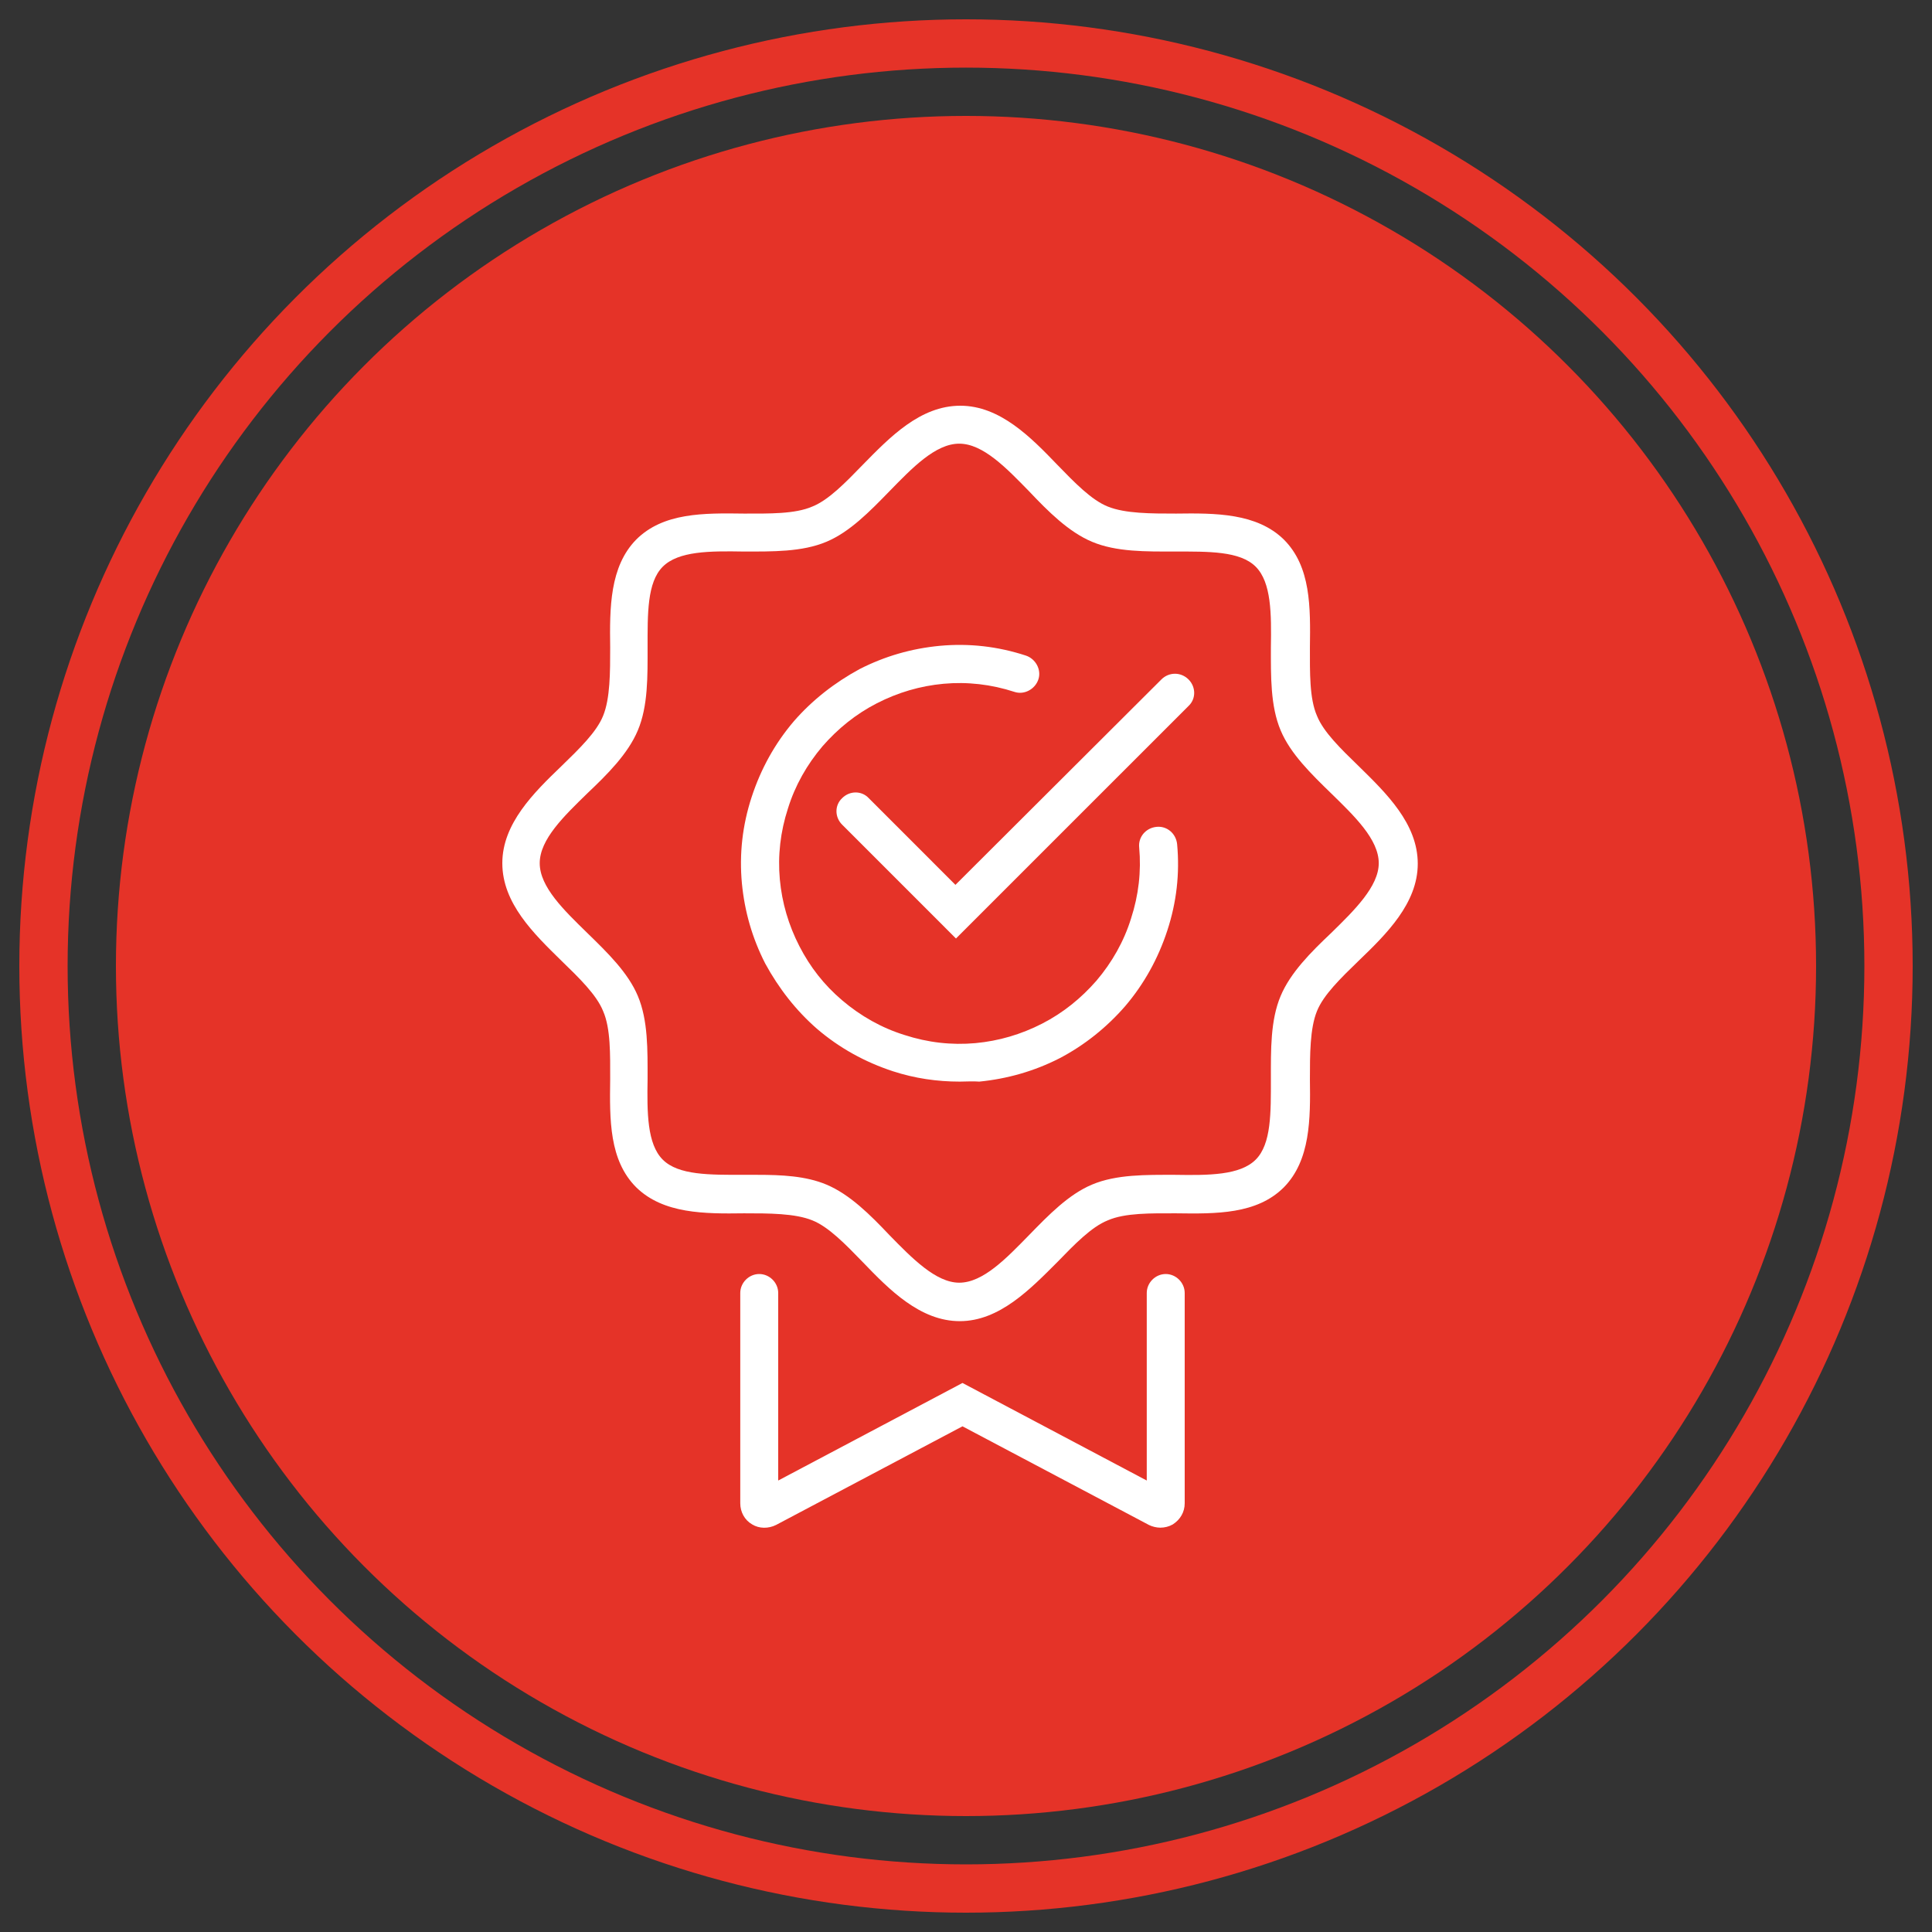
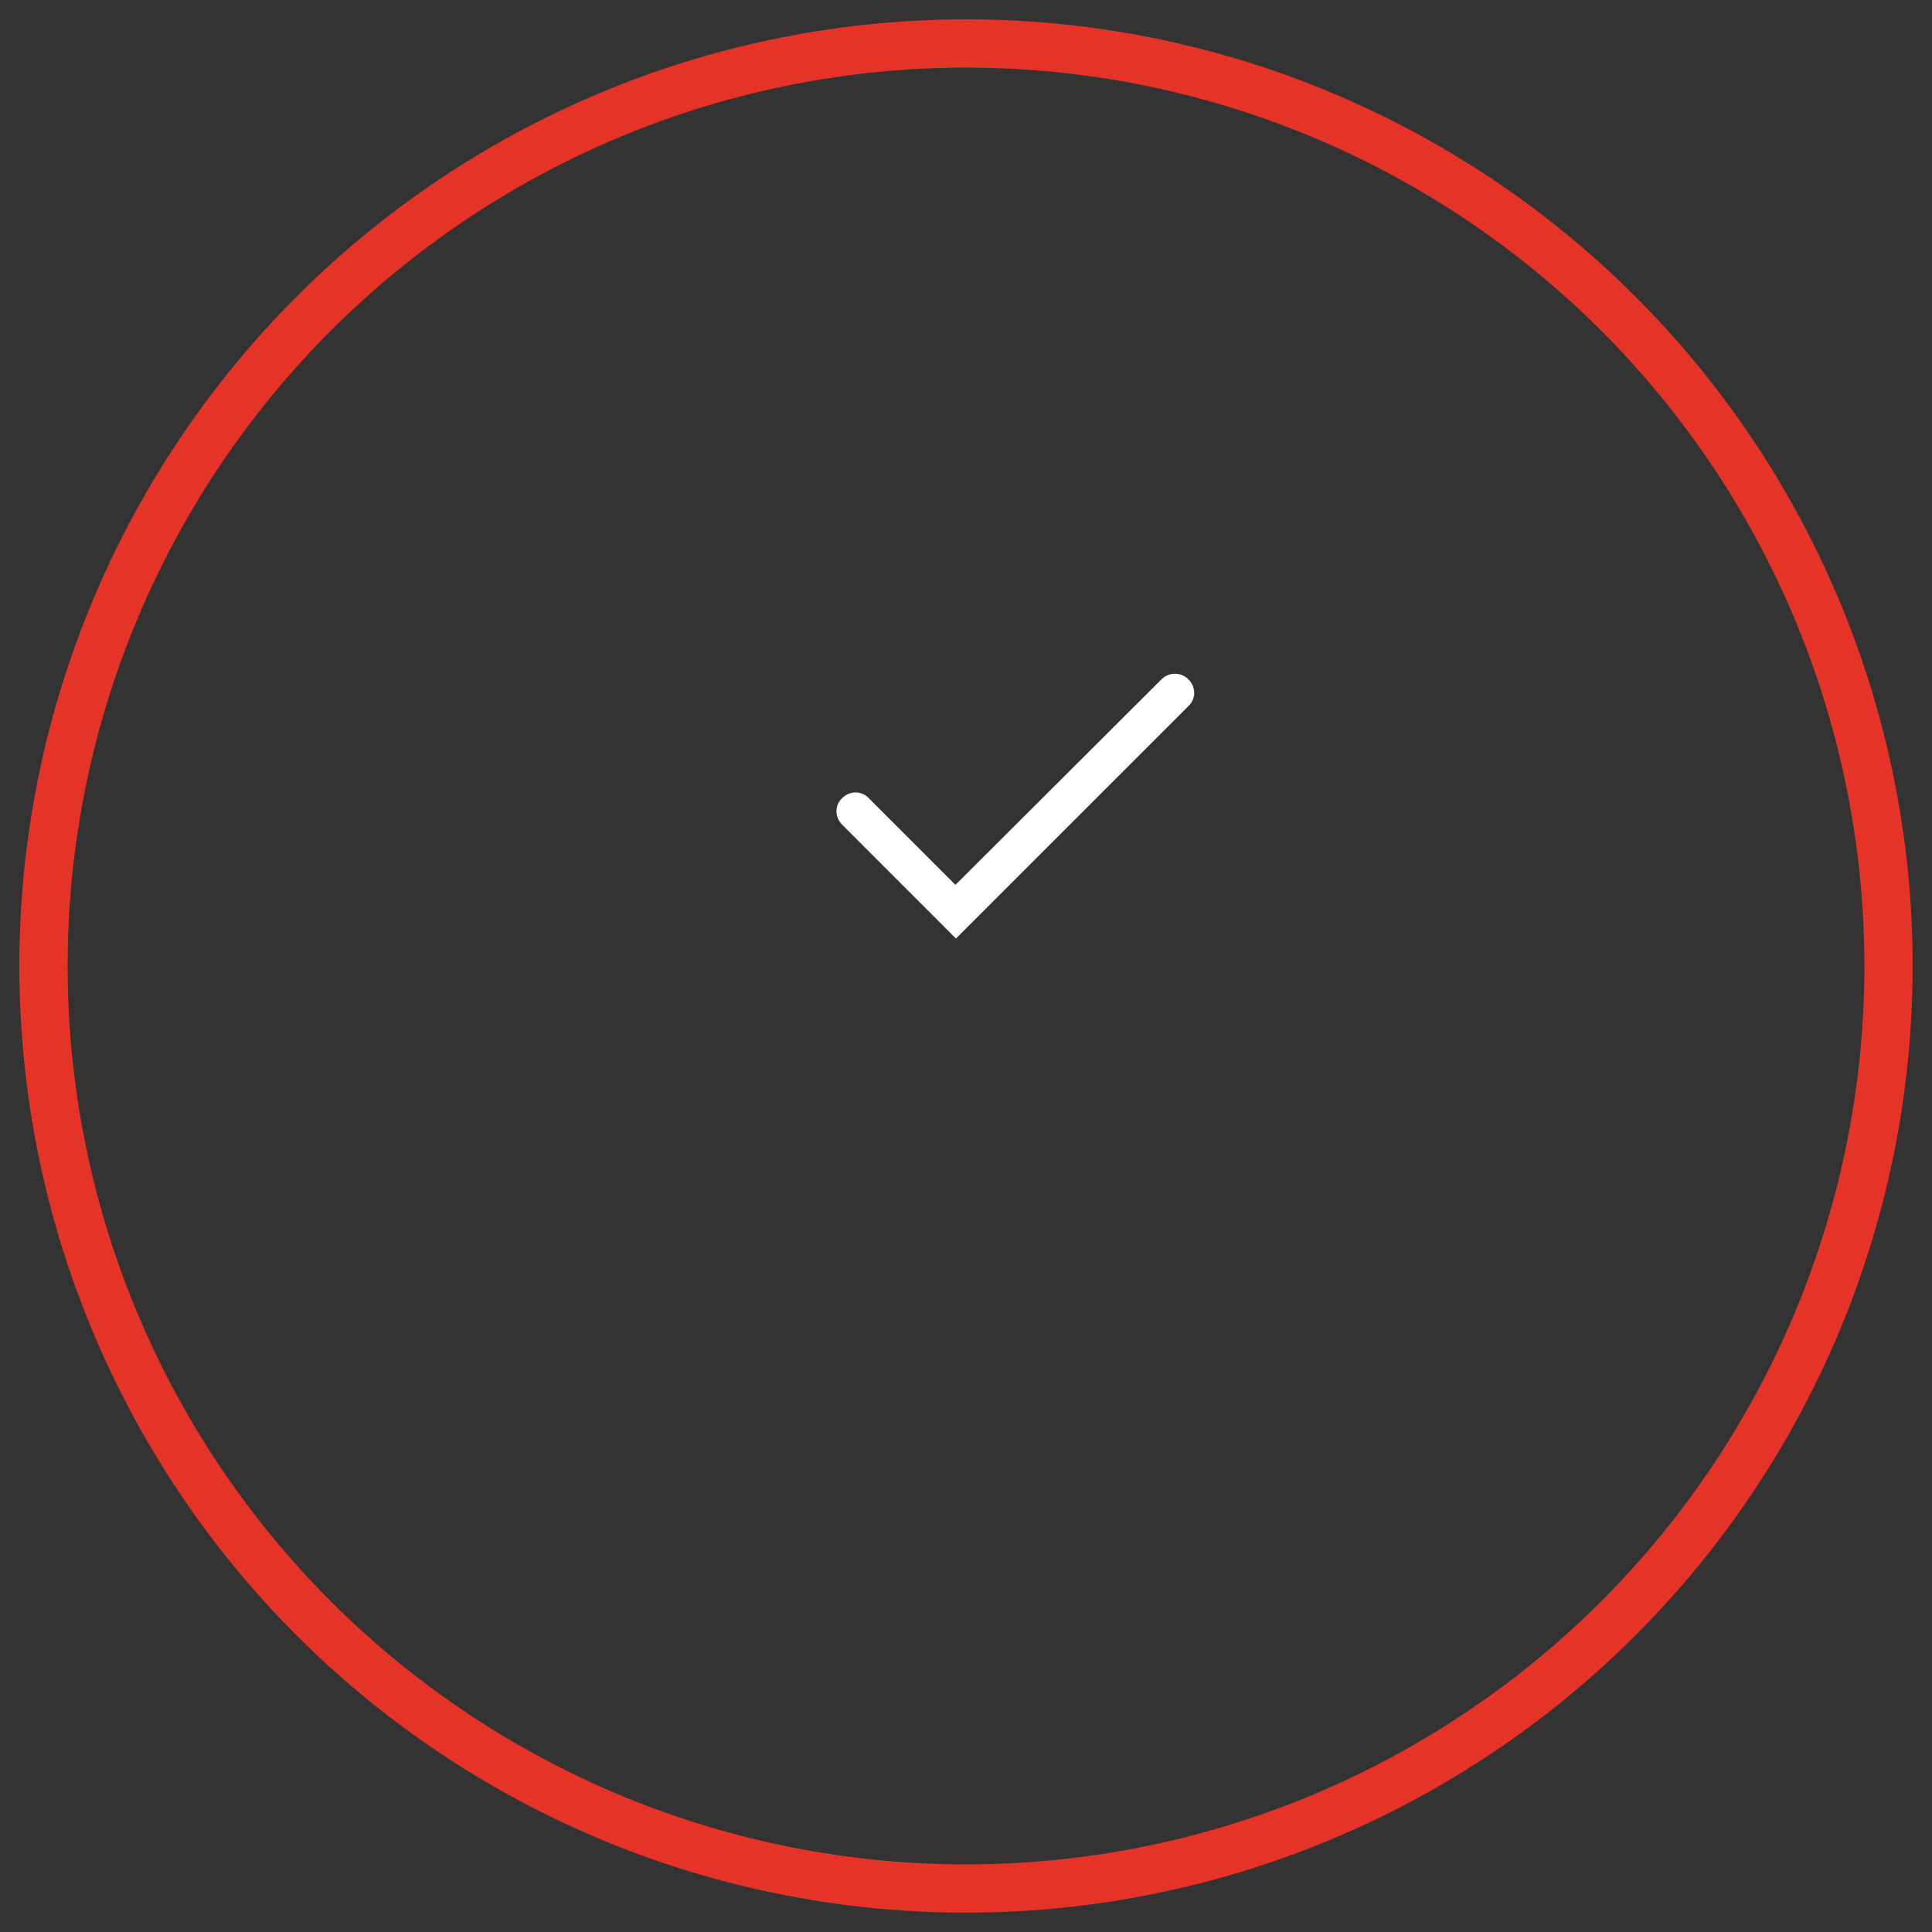
<svg xmlns="http://www.w3.org/2000/svg" width="100" height="100" viewBox="0 0 100 100" fill="none">
  <rect x="0" y="0" width="100" height="100" fill="#333333" stroke="none" />
-   <circle cx="50" cy="50" r="44" fill="#E53328" />
  <circle cx="50" cy="50" r="47.75" stroke="#E53328" stroke-width="2.5" />
-   <path d="M49.678 55.984C48.499 55.984 47.349 55.815 46.227 55.451C44.768 54.974 43.45 54.244 42.3 53.262C41.205 52.309 40.308 51.158 39.606 49.868C38.933 48.549 38.54 47.175 38.4 45.716C38.26 44.201 38.428 42.714 38.905 41.255C39.382 39.796 40.111 38.478 41.093 37.328C42.047 36.233 43.197 35.336 44.488 34.634C45.806 33.961 47.181 33.568 48.64 33.428C50.155 33.288 51.642 33.456 53.1 33.933C53.605 34.101 53.914 34.662 53.746 35.167C53.577 35.672 53.016 35.981 52.511 35.813C51.305 35.42 50.071 35.28 48.836 35.392C47.63 35.504 46.48 35.841 45.386 36.402C44.291 36.963 43.366 37.72 42.58 38.618C41.767 39.572 41.149 40.666 40.785 41.844C40.392 43.051 40.252 44.285 40.364 45.519C40.476 46.726 40.813 47.876 41.374 48.97C41.935 50.064 42.664 50.99 43.59 51.776C44.544 52.589 45.638 53.206 46.816 53.571C48.023 53.964 49.257 54.104 50.491 53.992C51.698 53.88 52.848 53.543 53.942 52.982C55.036 52.421 55.962 51.663 56.747 50.766C57.561 49.812 58.178 48.718 58.543 47.539C58.936 46.333 59.076 45.099 58.964 43.864C58.908 43.331 59.3 42.854 59.861 42.798C60.395 42.742 60.871 43.135 60.928 43.696C61.068 45.211 60.9 46.698 60.422 48.157C59.946 49.615 59.216 50.934 58.234 52.084C57.281 53.178 56.13 54.104 54.84 54.777C53.521 55.451 52.118 55.843 50.688 55.984C50.351 55.956 50.014 55.984 49.678 55.984V55.984Z" fill="white" />
-   <path d="M49.678 68.383C47.63 68.383 46.031 66.756 44.656 65.326C43.758 64.4 42.889 63.502 42.047 63.166C41.149 62.801 39.803 62.801 38.512 62.801C36.464 62.829 34.332 62.829 32.929 61.454C31.527 60.051 31.555 57.947 31.583 55.871C31.583 54.581 31.611 53.234 31.218 52.337C30.881 51.495 29.984 50.625 29.058 49.727C27.627 48.325 26 46.754 26 44.678C26 42.63 27.627 41.031 29.058 39.656C29.984 38.758 30.881 37.889 31.218 37.047C31.583 36.149 31.583 34.803 31.583 33.512C31.555 31.464 31.555 29.332 32.929 27.929C34.332 26.527 36.436 26.555 38.512 26.583C39.803 26.583 41.149 26.611 42.047 26.218C42.889 25.881 43.758 24.984 44.656 24.058C46.059 22.627 47.63 21 49.706 21C51.754 21 53.353 22.627 54.727 24.058C55.625 24.984 56.495 25.881 57.337 26.218C58.234 26.583 59.581 26.583 60.871 26.583C62.919 26.555 65.051 26.555 66.454 27.929C67.857 29.332 67.829 31.436 67.801 33.512C67.801 34.803 67.773 36.149 68.165 37.047C68.502 37.889 69.4 38.758 70.326 39.656C71.756 41.059 73.383 42.63 73.383 44.706C73.383 46.754 71.756 48.353 70.326 49.727C69.4 50.625 68.502 51.495 68.165 52.337C67.801 53.234 67.801 54.581 67.801 55.871C67.829 57.919 67.829 60.051 66.454 61.454C65.051 62.857 62.947 62.829 60.871 62.801C59.581 62.801 58.234 62.773 57.337 63.166C56.495 63.502 55.625 64.4 54.727 65.326C53.325 66.728 51.726 68.383 49.678 68.383V68.383ZM39.185 60.809C40.448 60.809 41.71 60.865 42.776 61.314C43.983 61.819 45.049 62.885 46.031 63.923C47.209 65.129 48.443 66.392 49.65 66.392C50.884 66.392 52.09 65.129 53.269 63.923C54.279 62.885 55.317 61.819 56.523 61.314C57.785 60.781 59.328 60.809 60.815 60.809C62.555 60.837 64.182 60.837 64.995 60.023C65.809 59.21 65.781 57.583 65.781 55.843C65.781 54.356 65.753 52.813 66.286 51.551C66.791 50.345 67.857 49.279 68.895 48.297C70.101 47.118 71.364 45.884 71.364 44.678C71.364 43.443 70.101 42.237 68.895 41.059C67.857 40.049 66.791 39.011 66.286 37.804C65.753 36.542 65.781 34.999 65.781 33.512C65.809 31.773 65.809 30.146 64.995 29.332C64.182 28.518 62.555 28.547 60.815 28.547C59.328 28.547 57.785 28.575 56.523 28.042C55.317 27.537 54.251 26.471 53.269 25.433C52.09 24.226 50.884 22.964 49.65 22.964C48.415 22.964 47.209 24.226 46.031 25.433C45.021 26.471 43.983 27.537 42.776 28.042C41.514 28.575 39.971 28.547 38.484 28.547C36.745 28.518 35.118 28.518 34.304 29.332C33.49 30.146 33.519 31.773 33.519 33.512C33.519 34.999 33.547 36.542 33.014 37.804C32.509 39.011 31.442 40.077 30.404 41.059C29.198 42.237 27.936 43.443 27.936 44.678C27.936 45.912 29.198 47.118 30.404 48.297C31.442 49.307 32.509 50.345 33.014 51.551C33.547 52.813 33.519 54.356 33.519 55.843C33.49 57.583 33.49 59.21 34.304 60.023C35.118 60.837 36.745 60.809 38.484 60.809H39.185Z" fill="white" />
-   <path d="M60.058 79.072C59.861 79.072 59.637 79.016 59.469 78.932L49.818 73.826L40.167 78.932C39.775 79.128 39.298 79.128 38.933 78.904C38.54 78.679 38.316 78.259 38.316 77.81V66.925C38.316 66.392 38.765 65.943 39.298 65.943C39.831 65.943 40.28 66.392 40.28 66.925V76.632L49.818 71.582L59.356 76.632V66.925C59.356 66.392 59.805 65.943 60.338 65.943C60.871 65.943 61.32 66.392 61.32 66.925V77.81C61.32 78.259 61.096 78.651 60.703 78.904C60.507 79.016 60.282 79.072 60.058 79.072Z" fill="white" />
  <path d="M49.481 48.577L43.59 42.686C43.197 42.293 43.197 41.676 43.59 41.311C43.983 40.919 44.6 40.919 44.965 41.311L49.453 45.8L60.114 35.167C60.507 34.775 61.124 34.775 61.517 35.167C61.909 35.56 61.909 36.177 61.517 36.542L49.481 48.577Z" fill="white" />
</svg>